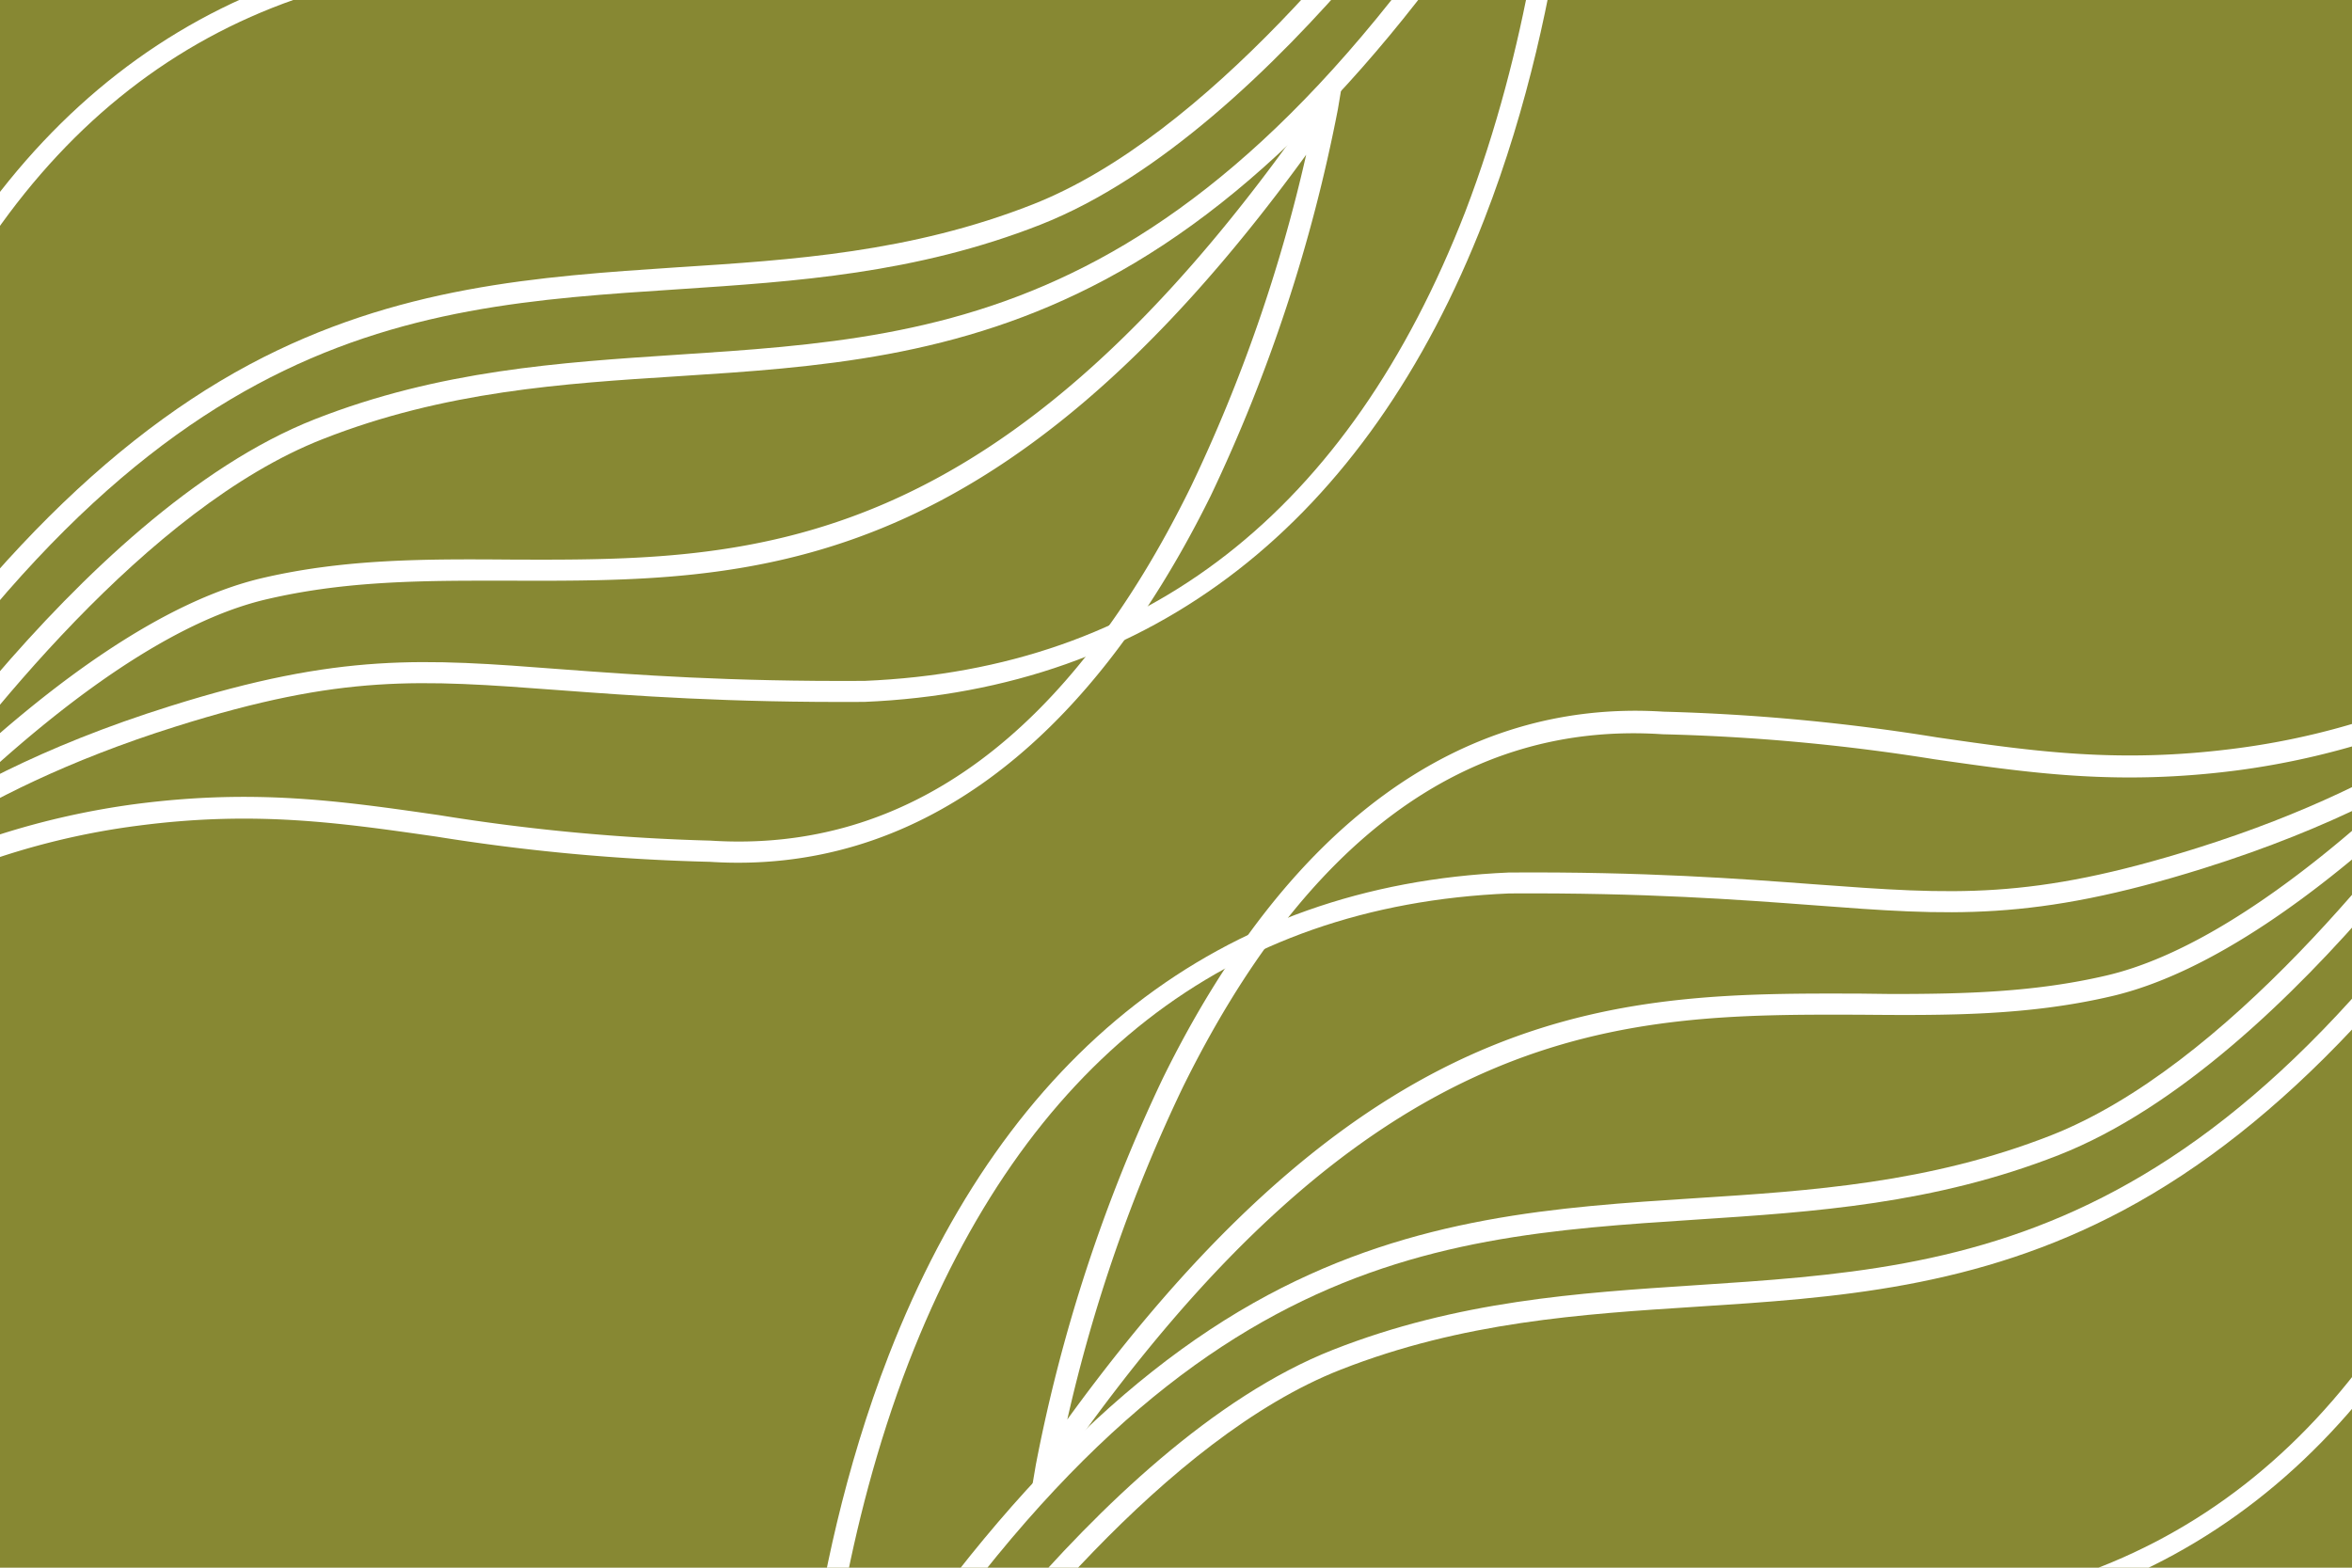
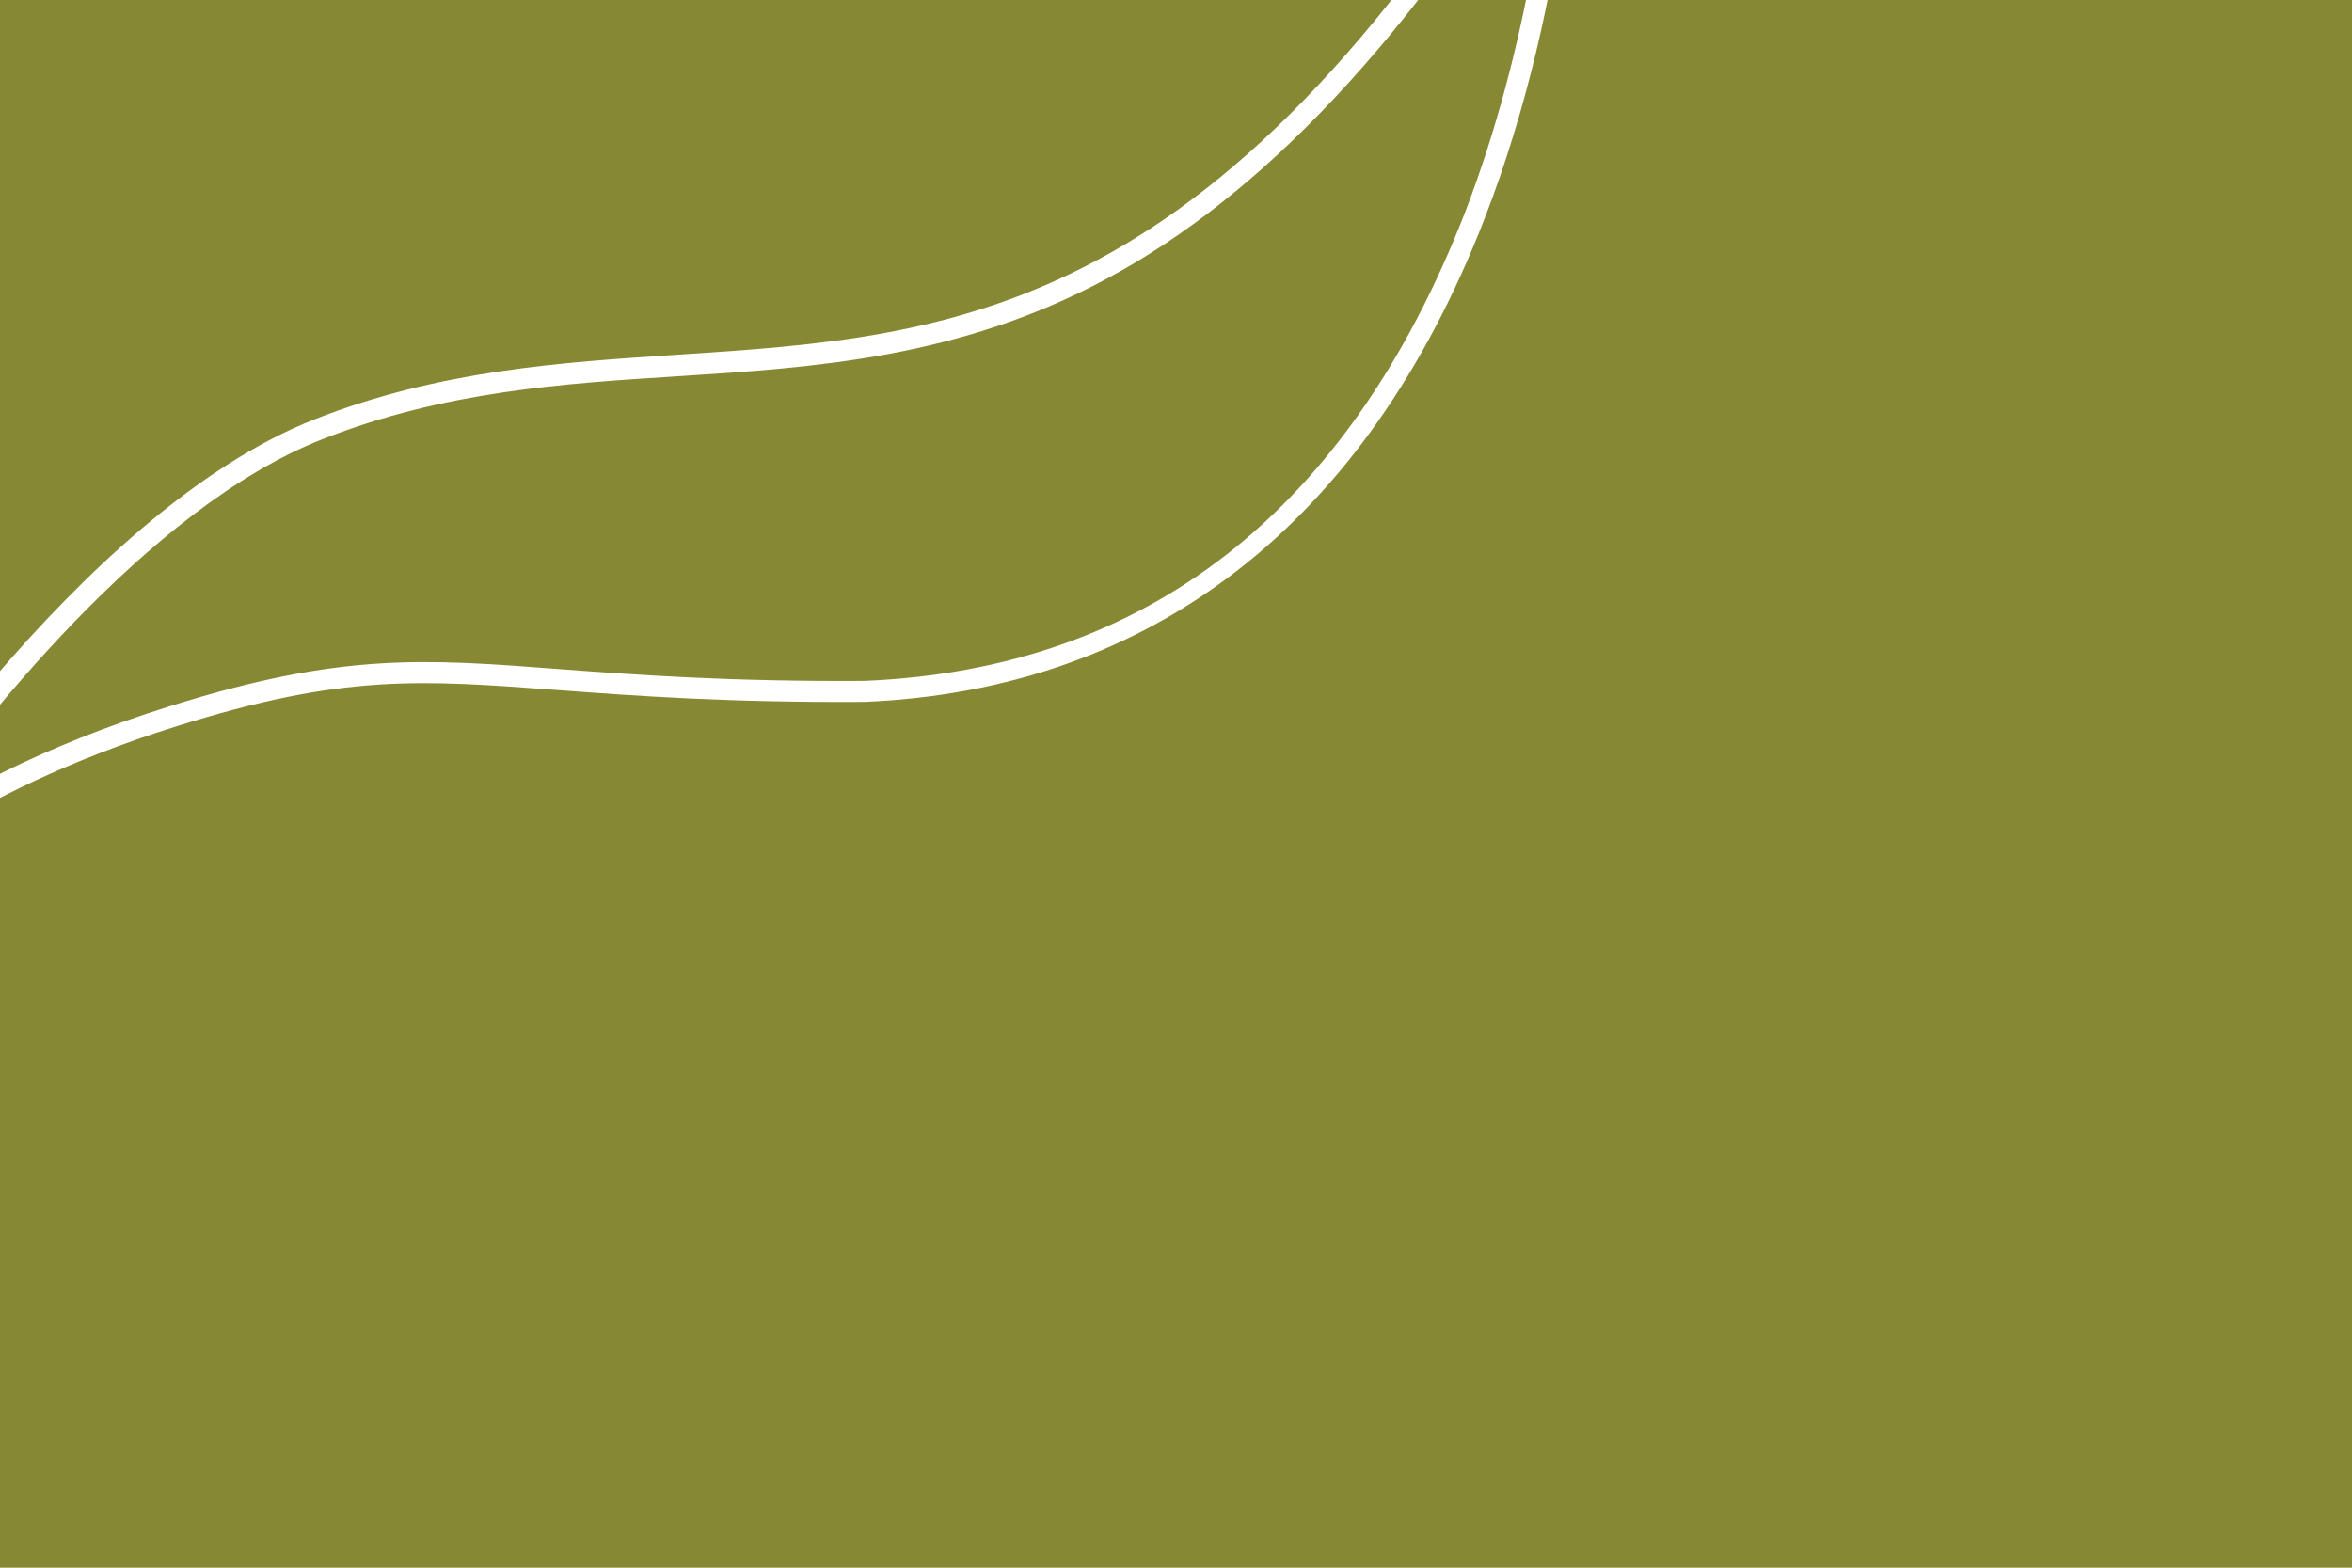
<svg xmlns="http://www.w3.org/2000/svg" id="Warstwa_1" data-name="Warstwa 1" viewBox="0 0 255.12 170.08">
  <defs>
    <style>.cls-1{fill:#878833;}.cls-2{fill:#fff;}</style>
  </defs>
  <rect class="cls-1" width="255.12" height="170.08" />
-   <path class="cls-2" d="M-24,100.06l0-4.33c0-.24.39-24.93,10-49.67C-1.2,13.12,22.06-5,53.24-6.29,68-6.38,78.23-5.62,86.43-5c15.07,1.12,23.38,1.74,41.43-3.93,23.84-7.49,34-17.65,34.05-17.75l7.53-7.72-5.73,9.13c-1,1.61-25,39.48-50.86,49.65-13.55,5.32-26.61,6.16-39.24,7-30.58,2-59.46,3.82-95.47,65ZM55.69-4H53.3C22.71-2.7.77,14.42-11.86,46.9c-7,18.08-9,36.12-9.62,44.3C-5.83,65.55,10.08,48.63,27.07,39.54,43.07,31,58.52,30,73.46,29c12.46-.8,25.33-1.62,38.55-6.82,18.94-7.44,37.42-31.07,45.5-42.46-5.45,3.76-14.81,9.06-29,13.5-18.48,5.8-27.44,5.14-42.29,4C78.56-3.28,69.07-4,55.69-4Z" />
  <path class="cls-2" d="M-22.46,104.27l5.74-9.14c1-1.6,25-39.47,50.85-49.64,13.56-5.33,26.62-6.16,39.25-7,30.58-2,59.46-3.81,95.47-65L171-30.2l0,4.32c0,.25-.38,24.94-10,49.67-12.81,33-36.07,51.05-67.26,52.36-14.77.09-25-.67-33.19-1.28-15.07-1.13-23.37-1.75-41.42,3.93-23.84,7.48-33.95,17.65-34,17.75ZM168.46-21.35c-15.64,25.66-31.55,42.58-48.54,51.66-16,8.56-31.45,9.55-46.4,10.51C61.07,41.61,48.2,42.44,35,47.64,16,55.08-2.44,78.71-10.52,90.1c5.45-3.76,14.8-9.06,29-13.5,18.48-5.81,27.45-5.14,42.29-4,8.16.61,18.32,1.36,33,1.27,30.59-1.28,52.53-18.4,65.16-50.88C165.88,4.87,167.89-13.16,168.46-21.35Z" />
-   <path class="cls-2" d="M-25.89,107.09l5.6-6.84c1.08-1.32,26.71-32.4,48.76-37.54,9-2.1,17.79-2.07,27.05-2,26,.09,53,.16,87.46-49.71l3-4.27-.86,5.12a174.46,174.46,0,0,1-13.8,41.95C117.78,81.18,99,94.91,77,93.5a219.9,219.9,0,0,1-29.64-2.73c-10.57-1.52-19.7-2.84-32.32-1.2a81,81,0,0,0-33.74,12.35ZM52.34,63c-8,0-15.59.19-23.35,2C13.2,68.63-5.17,86.92-13.7,96.23a85.82,85.82,0,0,1,28.42-9c12.92-1.68,22.2-.34,32.94,1.21A220.06,220.06,0,0,0,77.07,91.2C98.44,92.58,116,79.65,129.18,52.79a170.94,170.94,0,0,0,12.5-36C108,63.13,81.36,63.07,55.52,63Z" />
-   <path class="cls-2" d="M281.51,70.75l-.05,4.32c0,.25-.38,24.93-10,49.67-12.81,33-36.06,51.05-67.25,52.35-14.79.1-25-.67-33.19-1.28-15.07-1.12-23.37-1.74-41.43,3.93-23.84,7.49-33.95,17.65-34,17.76L88,205.22l5.73-9.14c1-1.61,25-39.47,50.86-49.64,13.56-5.33,26.61-6.17,39.24-7,30.58-2,59.46-3.81,95.47-65ZM201.76,174.8h2.4c30.59-1.28,52.52-18.4,65.15-50.88,7-18.09,9.05-36.12,9.62-44.31-15.65,25.66-31.56,42.58-48.55,51.66-16,8.55-31.45,9.54-46.39,10.5-12.45.8-25.33,1.63-38.55,6.82C126.5,156,108,179.65,99.94,191.05c5.45-3.76,14.81-9.06,29-13.51,18.48-5.8,27.44-5.13,42.29-4C178.9,174.09,188.39,174.8,201.76,174.8Z" />
-   <path class="cls-2" d="M279.91,66.54l-5.73,9.13c-1,1.61-25,39.47-50.86,49.64-13.56,5.33-26.61,6.17-39.24,7-30.58,2-59.46,3.81-95.47,65L86.41,201l0-4.32c0-.25.38-24.93,10-49.67,12.81-32.94,36.06-51,67.25-52.35,14.78-.1,25,.67,33.19,1.28C212,97.06,220.27,97.68,238.33,92c23.84-7.49,33.95-17.65,34-17.76ZM89,192.15c15.65-25.66,31.56-42.58,48.55-51.66,16-8.55,31.45-9.54,46.39-10.5,12.45-.8,25.33-1.63,38.55-6.82C241.42,115.72,259.9,92.1,268,80.7c-5.45,3.76-14.81,9.06-29,13.51-18.48,5.8-27.44,5.13-42.29,4-8.16-.61-18.32-1.37-33-1.28-30.59,1.28-52.53,18.4-65.15,50.89C91.58,165.93,89.56,184,89,192.15Z" />
-   <path class="cls-2" d="M283.34,63.72l-5.59,6.83C276.67,71.87,251,103,229,108.09c-9.05,2.11-17.8,2.08-27.06,2-26-.09-53-.17-87.46,49.71l-3,4.26.87-5.11a173.43,173.43,0,0,1,13.8-42c13.49-27.42,32.26-41.15,54.29-39.74A221.39,221.39,0,0,1,210.12,80c10.57,1.53,19.71,2.84,32.32,1.21a80.87,80.87,0,0,0,33.74-12.35Zm-78.22,44.12c8,0,15.59-.19,23.34-2,15.79-3.67,34.16-22,42.69-31.27a85.83,85.83,0,0,1-28.41,9c-12.93,1.68-22.21.34-33-1.21a218.44,218.44,0,0,0-29.4-2.7C159,78.23,141.51,91.15,128.28,118a170.32,170.32,0,0,0-12.51,36c33.66-46.36,60.32-46.29,86.17-46.2Z" />
</svg>